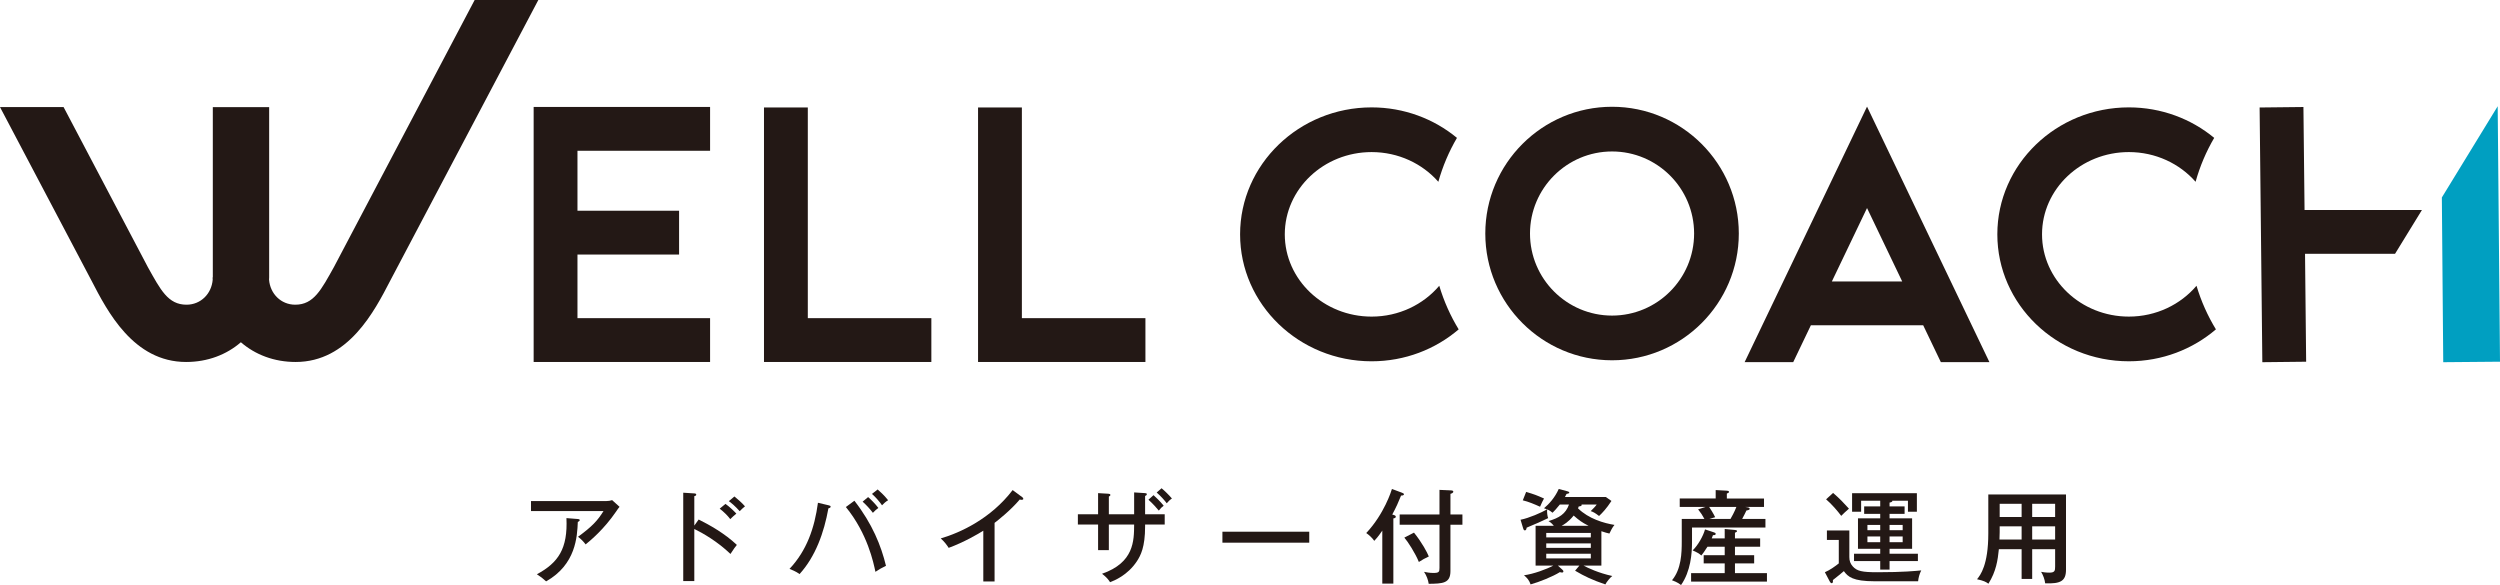
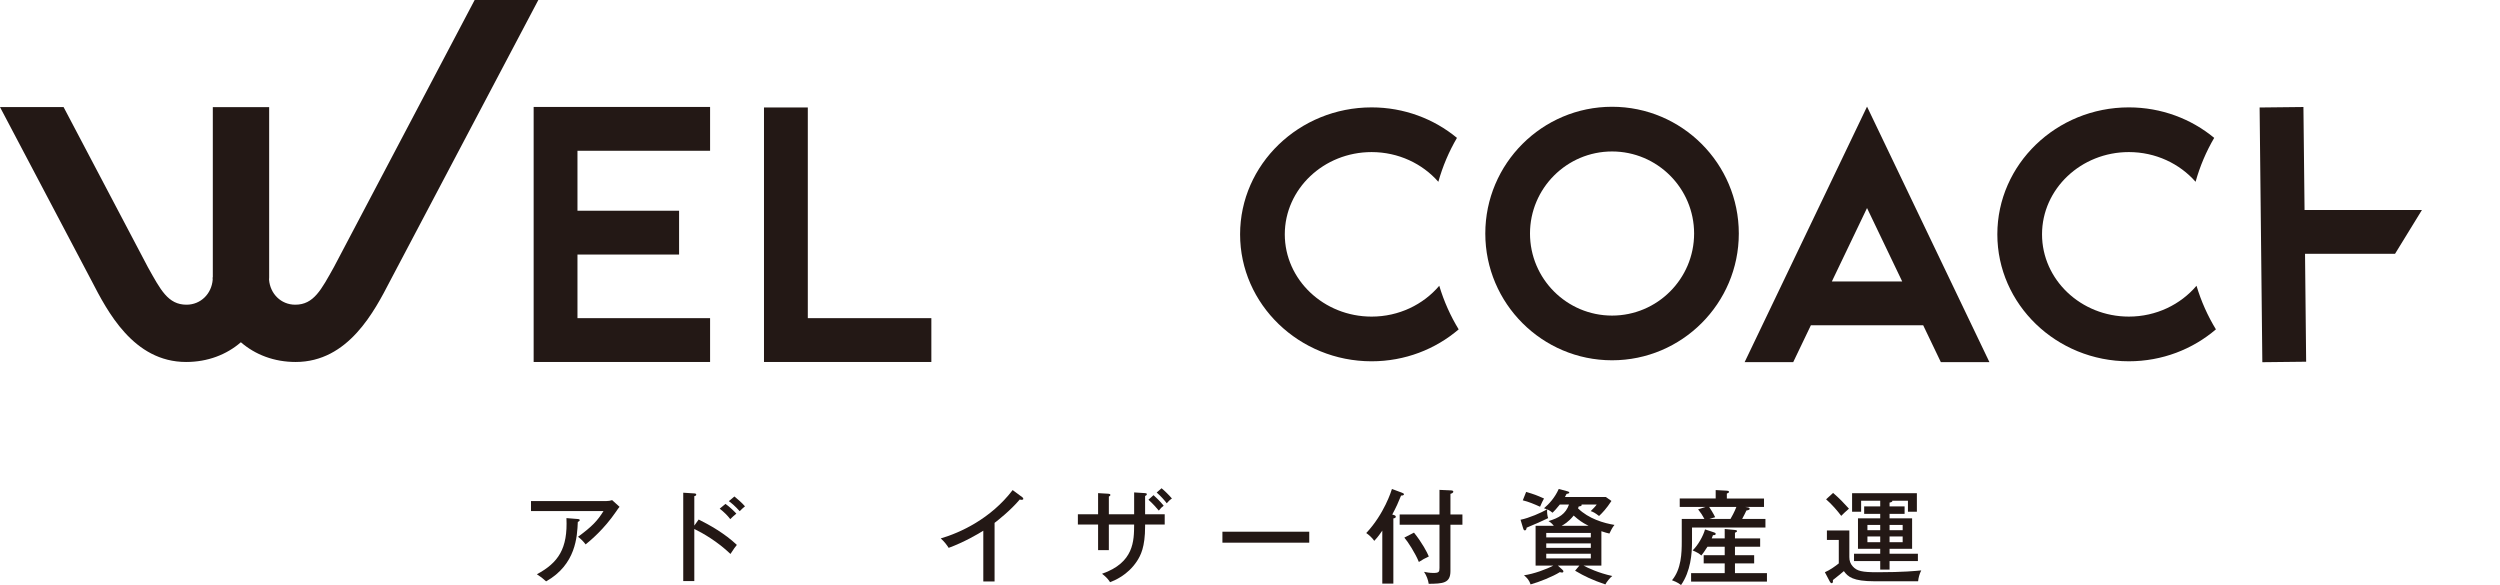
<svg xmlns="http://www.w3.org/2000/svg" id="_レイヤー_1" data-name=" レイヤー 1" viewBox="0 0 400 93.605">
  <defs>
    <style>
      .cls-1 {
        fill: #009fc1;
      }

      .cls-2 {
        fill: #231815;
      }
    </style>
  </defs>
  <g>
    <g>
-       <polygon class="cls-1" points="390.697 31.594 390.918 57.952 400 57.872 399.63 17 390.697 31.594" />
      <path class="cls-2" d="m233.388,52.699c-3.714,3.175-8.592,5.108-13.931,5.108-11.603,0-21.042-9.112-21.042-20.312,0-11.201,9.44-20.313,21.042-20.313,5.208,0,9.977,1.84,13.656,4.878-1.277,2.182-2.284,4.539-2.979,7.027-2.55-2.902-6.389-4.754-10.677-4.754-7.66,0-13.891,5.904-13.891,13.162,0,7.257,6.232,13.162,13.891,13.162,4.374,0,8.277-1.93,10.825-4.934.74,2.475,1.788,4.817,3.106,6.977Z" />
      <path class="cls-2" d="m351.441,45.722c-2.548,3.003-6.451,4.934-10.825,4.934-7.66,0-13.891-5.904-13.891-13.162,0-7.258,6.232-13.162,13.891-13.162,4.288,0,8.126,1.852,10.677,4.754.695-2.489,1.702-4.846,2.979-7.027-3.679-3.037-8.447-4.878-13.656-4.878-11.603,0-21.042,9.112-21.042,20.313,0,11.2,9.44,20.312,21.042,20.312,5.339,0,10.217-1.933,13.931-5.108-1.318-2.16-2.366-4.502-3.106-6.977Z" />
      <polygon class="cls-2" points="113.614 24.123 113.614 17.112 85.384 17.112 85.384 57.916 113.614 57.916 113.614 50.905 92.395 50.905 92.395 40.727 108.653 40.727 108.653 33.716 92.395 33.716 92.395 24.123 113.614 24.123" />
      <polygon class="cls-2" points="129.249 50.905 129.249 17.195 122.238 17.195 122.238 57.916 149.017 57.916 149.017 50.905 129.249 50.905" />
-       <polygon class="cls-2" points="183.268 50.905 163.5 50.905 163.5 17.195 156.489 17.195 156.489 57.916 183.268 57.916 183.268 50.905" />
      <path class="cls-2" d="m257.928,17.083c-11.182,0-20.28,9.098-20.28,20.281s9.098,20.281,20.28,20.281,20.281-9.098,20.281-20.281-9.098-20.281-20.281-20.281Zm0,33.411c-7.24,0-13.129-5.89-13.129-13.13s5.89-13.13,13.129-13.13c7.24,0,13.13,5.89,13.13,13.13s-5.89,13.13-13.13,13.13Z" />
      <path class="cls-2" d="m75.945,0l-22.521,42.739c-2.019,3.608-3.22,6.013-6.182,6.013-2.29,0-4.018-1.76-4.193-4.0.003-.122.016-.24.016-.364v-27.243h-9.015v27.23c0,.004-.001.009-.001.013l-.033 0c0,.123.014.241.016.364-.176,2.241-1.903,4-4.193,4-2.962,0-4.164-2.405-6.182-6.013l-13.483-25.607H0c6.61,12.526,14.532,27.563,14.646,27.783,2.518,4.863,6.691,13.001,15.13,13.001,3.455,0,6.475-1.174,8.764-3.156,2.288,1.982,5.309,3.156,8.764,3.156,8.44,0,12.612-8.138,15.13-13.001.188-.362,20.204-38.293,23.698-44.915h-10.187Z" />
      <polygon class="cls-2" points="387.508 33.602 368.728 33.602 368.548 17.121 361.538 17.199 361.974 57.952 368.984 57.875 368.805 40.613 383.204 40.613 387.508 33.602" />
    </g>
    <path class="cls-2" d="m286.917,57.937l2.823-5.894h17.97l2.823,5.894h7.773l-19.581-40.878-19.582,40.878h7.773Zm11.808-24.651l5.626,11.746h-11.253l5.627-11.746Z" />
  </g>
  <g>
    <path class="cls-2" d="m97.048,80.167c.276,0,.633-.049.894-.146l1.186,1.072c-.195.227-.26.325-.569.78-1.934,2.827-4.078,4.599-4.858,5.232-.342-.455-.731-.861-1.219-1.219,2.274-1.658,3.12-2.584,4.078-4.111h-11.601v-1.609h12.089Zm-4.599,2.875c.081,0,.308.032.308.163,0,.162-.195.26-.308.308-.098,2.323-.293,6.808-5.07,9.506-.601-.536-.78-.682-1.479-1.137,3.445-1.853,4.956-4.111,4.729-8.986l1.82.146Z" />
    <path class="cls-2" d="m111.789,83.124c1.706.845,4.176,2.226,6.109,4.062-.195.244-.504.618-1.023,1.446-2.129-2.031-4.42-3.331-5.785-3.997v8.335h-1.771v-14.136l1.787.113c.195.017.293.066.293.195,0,.179-.195.211-.309.244v4.712l.699-.975Zm4.289-2.502c.715.504,1.462,1.251,1.739,1.56-.325.26-.682.585-.975.878-.422-.569-1.04-1.17-1.69-1.673l.926-.764Zm1.43-1.186c.374.293,1.251,1.056,1.69,1.576-.308.244-.601.52-.845.78-.747-.829-1.235-1.235-1.739-1.609l.894-.747Z" />
-     <path class="cls-2" d="m132.593,80.849c.211.049.308.098.308.228,0,.065-.049.195-.357.26-.698,3.884-2.063,7.702-4.614,10.513-.504-.39-1.397-.747-1.609-.829,2.762-2.925,4.013-6.565,4.55-10.578l1.722.406Zm4.111-.731c2.876,3.705,4.274,7.198,5.053,10.415-.536.244-1.202.618-1.69.959-.293-1.43-1.267-6.126-4.728-10.367l1.365-1.007Zm2.194-.585c.455.39,1.154,1.089,1.641,1.739-.293.211-.618.487-.877.78-.504-.666-1.056-1.251-1.642-1.787l.878-.731Zm1.527-1.219c.293.26,1.04.91,1.674,1.722-.357.211-.715.52-.975.812-.357-.52-.975-1.267-1.609-1.82l.909-.715Z" />
    <path class="cls-2" d="m159.131,93.036h-1.803v-8.125c-.764.488-3.055,1.836-5.541,2.746-.276-.439-.682-.992-1.268-1.511,3.12-.91,8.011-3.152,11.505-7.735l1.56,1.154c.097.081.146.146.146.26s-.146.146-.26.146-.211-.017-.308-.049c-1.511,1.787-3.623,3.429-4.03,3.737v9.376Z" />
    <path class="cls-2" d="m181.462,78.786l1.755.114c.146.016.276.032.276.179,0,.162-.195.244-.276.276v2.925h3.136v1.641h-3.136v.293c0,3.347-.715,4.663-1.316,5.589-1.479,2.242-3.64,3.103-4.29,3.347-.227-.357-.52-.763-1.284-1.348,5.119-1.787,5.119-5.264,5.135-7.88h-4.046v4.095h-1.722v-4.095h-3.234v-1.641h3.234v-3.38l1.641.097c.163.017.325.032.325.195,0,.13-.097.179-.244.259v2.828h4.046v-3.494Zm3.104.439c.324.293,1.105,1.023,1.624,1.69-.293.211-.487.406-.78.78-.342-.406-.91-1.072-1.658-1.739l.813-.731Zm1.284-1.105c.438.357,1.235,1.121,1.657,1.641-.324.211-.584.471-.828.764-.26-.357-.878-1.089-1.609-1.722l.78-.682Z" />
    <path class="cls-2" d="m209.48,85.074v1.755h-13.893v-1.755h13.893Z" />
    <path class="cls-2" d="m222.939,93.377h-1.771v-8.481c-.667.991-1.056,1.397-1.284,1.641-.309-.455-.813-.926-1.284-1.251,2.876-3.055,4.03-6.776,4.111-7.052l1.609.602c.162.065.308.13.308.244,0,.195-.292.211-.455.211-.374.943-.812,1.934-1.414,3.038.374.098.569.163.569.342,0,.162-.146.244-.391.276v10.432Zm11.049-11.065v1.641h-1.917v7.426c0,1.983-1.284,1.998-3.477,2.031-.081-.584-.342-1.333-.747-1.917.406.081.894.179,1.495.179.894,0,.975-.179.975-.796v-6.922h-6.37v-1.641h6.37v-3.933l1.82.081c.276.017.39.065.39.211,0,.195-.308.309-.455.342v3.298h1.917Zm-7.75,2.909c1.251,1.544,2.128,3.185,2.372,3.818-.569.26-1.056.52-1.592.878-.536-1.349-1.771-3.283-2.323-3.9l1.544-.796Z" />
    <path class="cls-2" d="m256.222,90.501h-2.844c.699.374,2.357,1.17,4.583,1.658-.357.26-.943,1.007-1.105,1.348-2.096-.715-3.299-1.284-4.842-2.193l.682-.813h-3.429l.731.667c.097.097.146.162.146.259,0,.098-.081.179-.195.179s-.195-.016-.374-.065c-1.17.731-3.298,1.576-4.679,1.966-.26-.715-.52-.991-1.056-1.462,1.544-.211,3.623-.975,4.68-1.544h-2.827v-6.369h2.924c-.406-.487-.601-.601-.861-.764,1.674-.487,2.762-1.137,3.283-2.648h-1.463c-.569.715-.894,1.04-1.17,1.316-.276-.227-.504-.39-.861-.536-.049.439.032,1.105.163,1.397-.943.471-1.934.894-3.445,1.528-.032.211-.081.439-.293.439-.179,0-.244-.244-.276-.357l-.406-1.349c1.348-.26,3.331-1.137,4.241-1.658-.146-.048-.26-.113-.488-.179.78-.666,1.722-1.657,2.356-3.087l1.398.374c.13.032.292.097.292.211s-.195.163-.438.211c-.098.211-.179.357-.26.488h6.548l.894.633c-.796,1.219-1.43,1.885-1.982,2.405-.634-.488-.894-.633-1.333-.78.422-.423.763-.764.958-1.056h-2.421c.081.244-.228.293-.455.308-.032.081-.048.146-.114.309,1.707,1.673,4.144,2.372,5.834,2.648-.342.39-.602.943-.813,1.381-.373-.081-.666-.162-1.284-.373v5.508Zm-12.04-11.797c1.397.422,1.609.504,2.86,1.056-.227.406-.325.618-.633,1.316-.91-.406-1.852-.812-2.762-1.023l.536-1.349Zm3.217,7.279h7.133v-.715h-7.133v.715Zm7.133.959h-7.133v.715h7.133v-.715Zm0,1.657h-7.133v.747h7.133v-.747Zm-.357-4.468c-1.137-.585-1.511-.878-2.388-1.641-.829,1.04-1.625,1.478-1.934,1.641h4.322Z" />
    <path class="cls-2" d="m282.241,79.761v1.348h-3.022l.406.065c.098.017.325.049.325.244,0,.162-.293.227-.52.259-.211.455-.26.536-.682,1.349h3.721v1.381h-11.748v2.405c0,1.722-.211,4.599-1.755,6.792-.536-.439-1.3-.715-1.446-.764,1.495-1.787,1.56-4.371,1.56-6.191v-3.623h3.623c-.308-.585-.569-.975-1.007-1.528l1.203-.39h-4.143v-1.348h5.752v-1.349l1.787.098c.098,0,.342.032.342.179,0,.162-.179.227-.342.276v.796h5.947Zm-6.288,6.386v-1.511l1.658.162c.13.017.308.032.308.179,0,.114-.13.179-.325.26v.91h4.03v1.333h-4.03v1.348h3.071v1.316h-3.071v1.56h5.118v1.348h-12.137v-1.348h5.378v-1.56h-3.363v-1.316h3.363v-1.348h-2.762c-.488.78-.715,1.056-.975,1.397-.39-.325-.682-.504-1.397-.813.861-.812,1.706-2.323,1.983-3.363l1.413.471c.146.049.293.097.293.244,0,.211-.26.211-.439.211-.065.195-.097.277-.195.52h2.08Zm-2.486-5.037c.065.097.715,1.089.958,1.641l-.926.277h3.38c.13-.211.633-1.105.943-1.918h-4.355Z" />
    <path class="cls-2" d="m295.895,84.879v4.241c0,.601.146,1.056.553,1.511.682.747,1.446.926,3.964.926,4.144,0,6.159-.211,6.988-.293-.293.553-.455,1.235-.504,1.739h-6.971c-3.445,0-4.257-.716-4.907-1.625-.163.146-1.316,1.105-1.755,1.43.016.211.032.504-.195.504-.146,0-.244-.163-.308-.276l-.78-1.479c.78-.325,1.755-1.024,2.226-1.414v-3.753h-1.901v-1.511h3.59Zm-2.599-6.012c1.089.942,1.722,1.624,2.535,2.519-.39.308-1.088,1.007-1.235,1.153-.569-.763-1.511-1.869-2.421-2.648l1.121-1.023Zm9.034,2.161h2.405v1.186h-2.405v.715h3.607v4.875h-3.607v.796h4.534v1.17h-4.534v1.365h-1.495v-1.365h-4.192v-1.17h4.192v-.796h-3.559v-4.875h3.559v-.715h-2.568v-1.186h2.568v-.909h-3.055v1.755h-1.446v-2.958h10.367v2.958h-1.43v-1.755h-2.502c.048.195-.26.26-.439.293v.617Zm-1.495,2.958h-2.047v.845h2.047v-.845Zm0,1.852h-2.047v.91h2.047v-.91Zm1.495-1.007h2.096v-.845h-2.096v.845Zm0,1.918h2.096v-.91h-2.096v.91Z" />
-     <path class="cls-2" d="m325.149,92.63h-1.69v-4.761h-3.64c-.179,1.738-.422,3.542-1.673,5.525-.374-.277-.715-.471-1.82-.715.536-.667,1.803-2.275,1.803-7.328v-6.239h12.431v12.04c0,1.82-.878,2.275-3.331,2.177-.081-.649-.325-1.299-.65-1.836.276.048.715.13,1.316.13.877,0,.926-.308.926-.991v-2.762h-3.672v4.761Zm-1.69-8.417h-3.51v.909c0,.081-.017.52-.033,1.203h3.543v-2.112Zm0-3.608h-3.51v2.112h3.51v-2.112Zm1.69,2.112h3.672v-2.112h-3.672v2.112Zm0,3.608h3.672v-2.112h-3.672v2.112Z" />
  </g>
</svg>